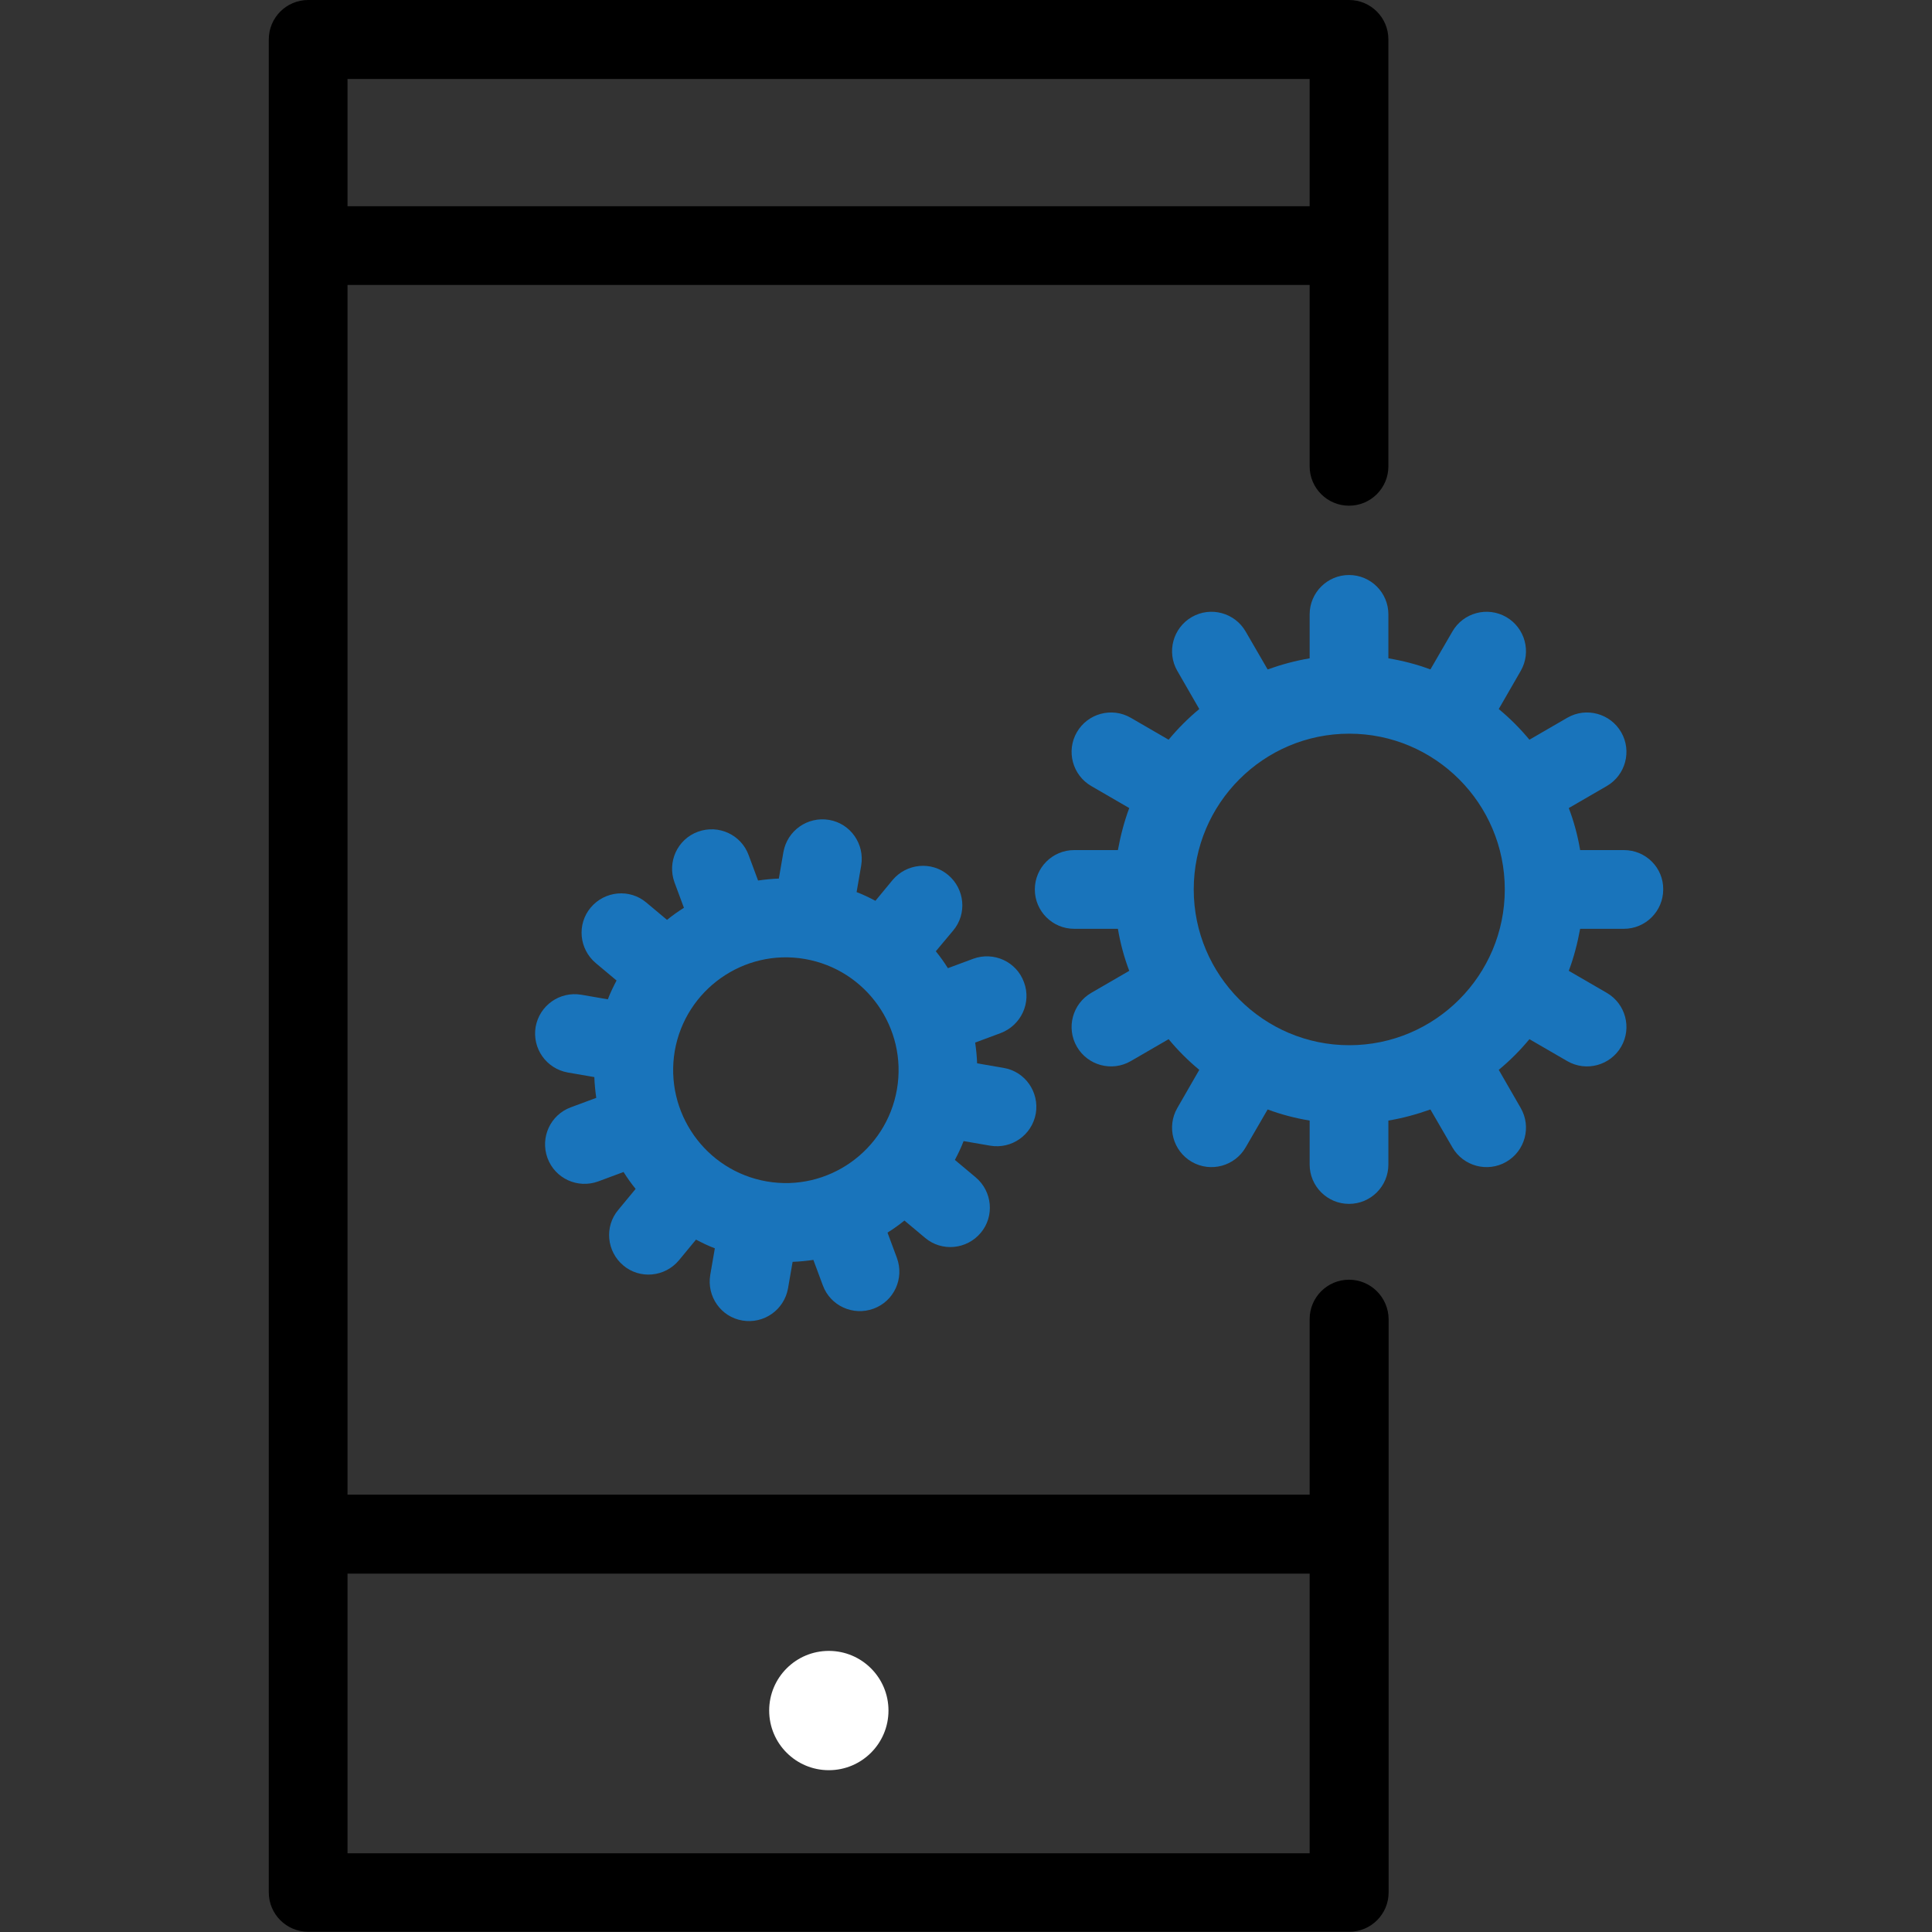
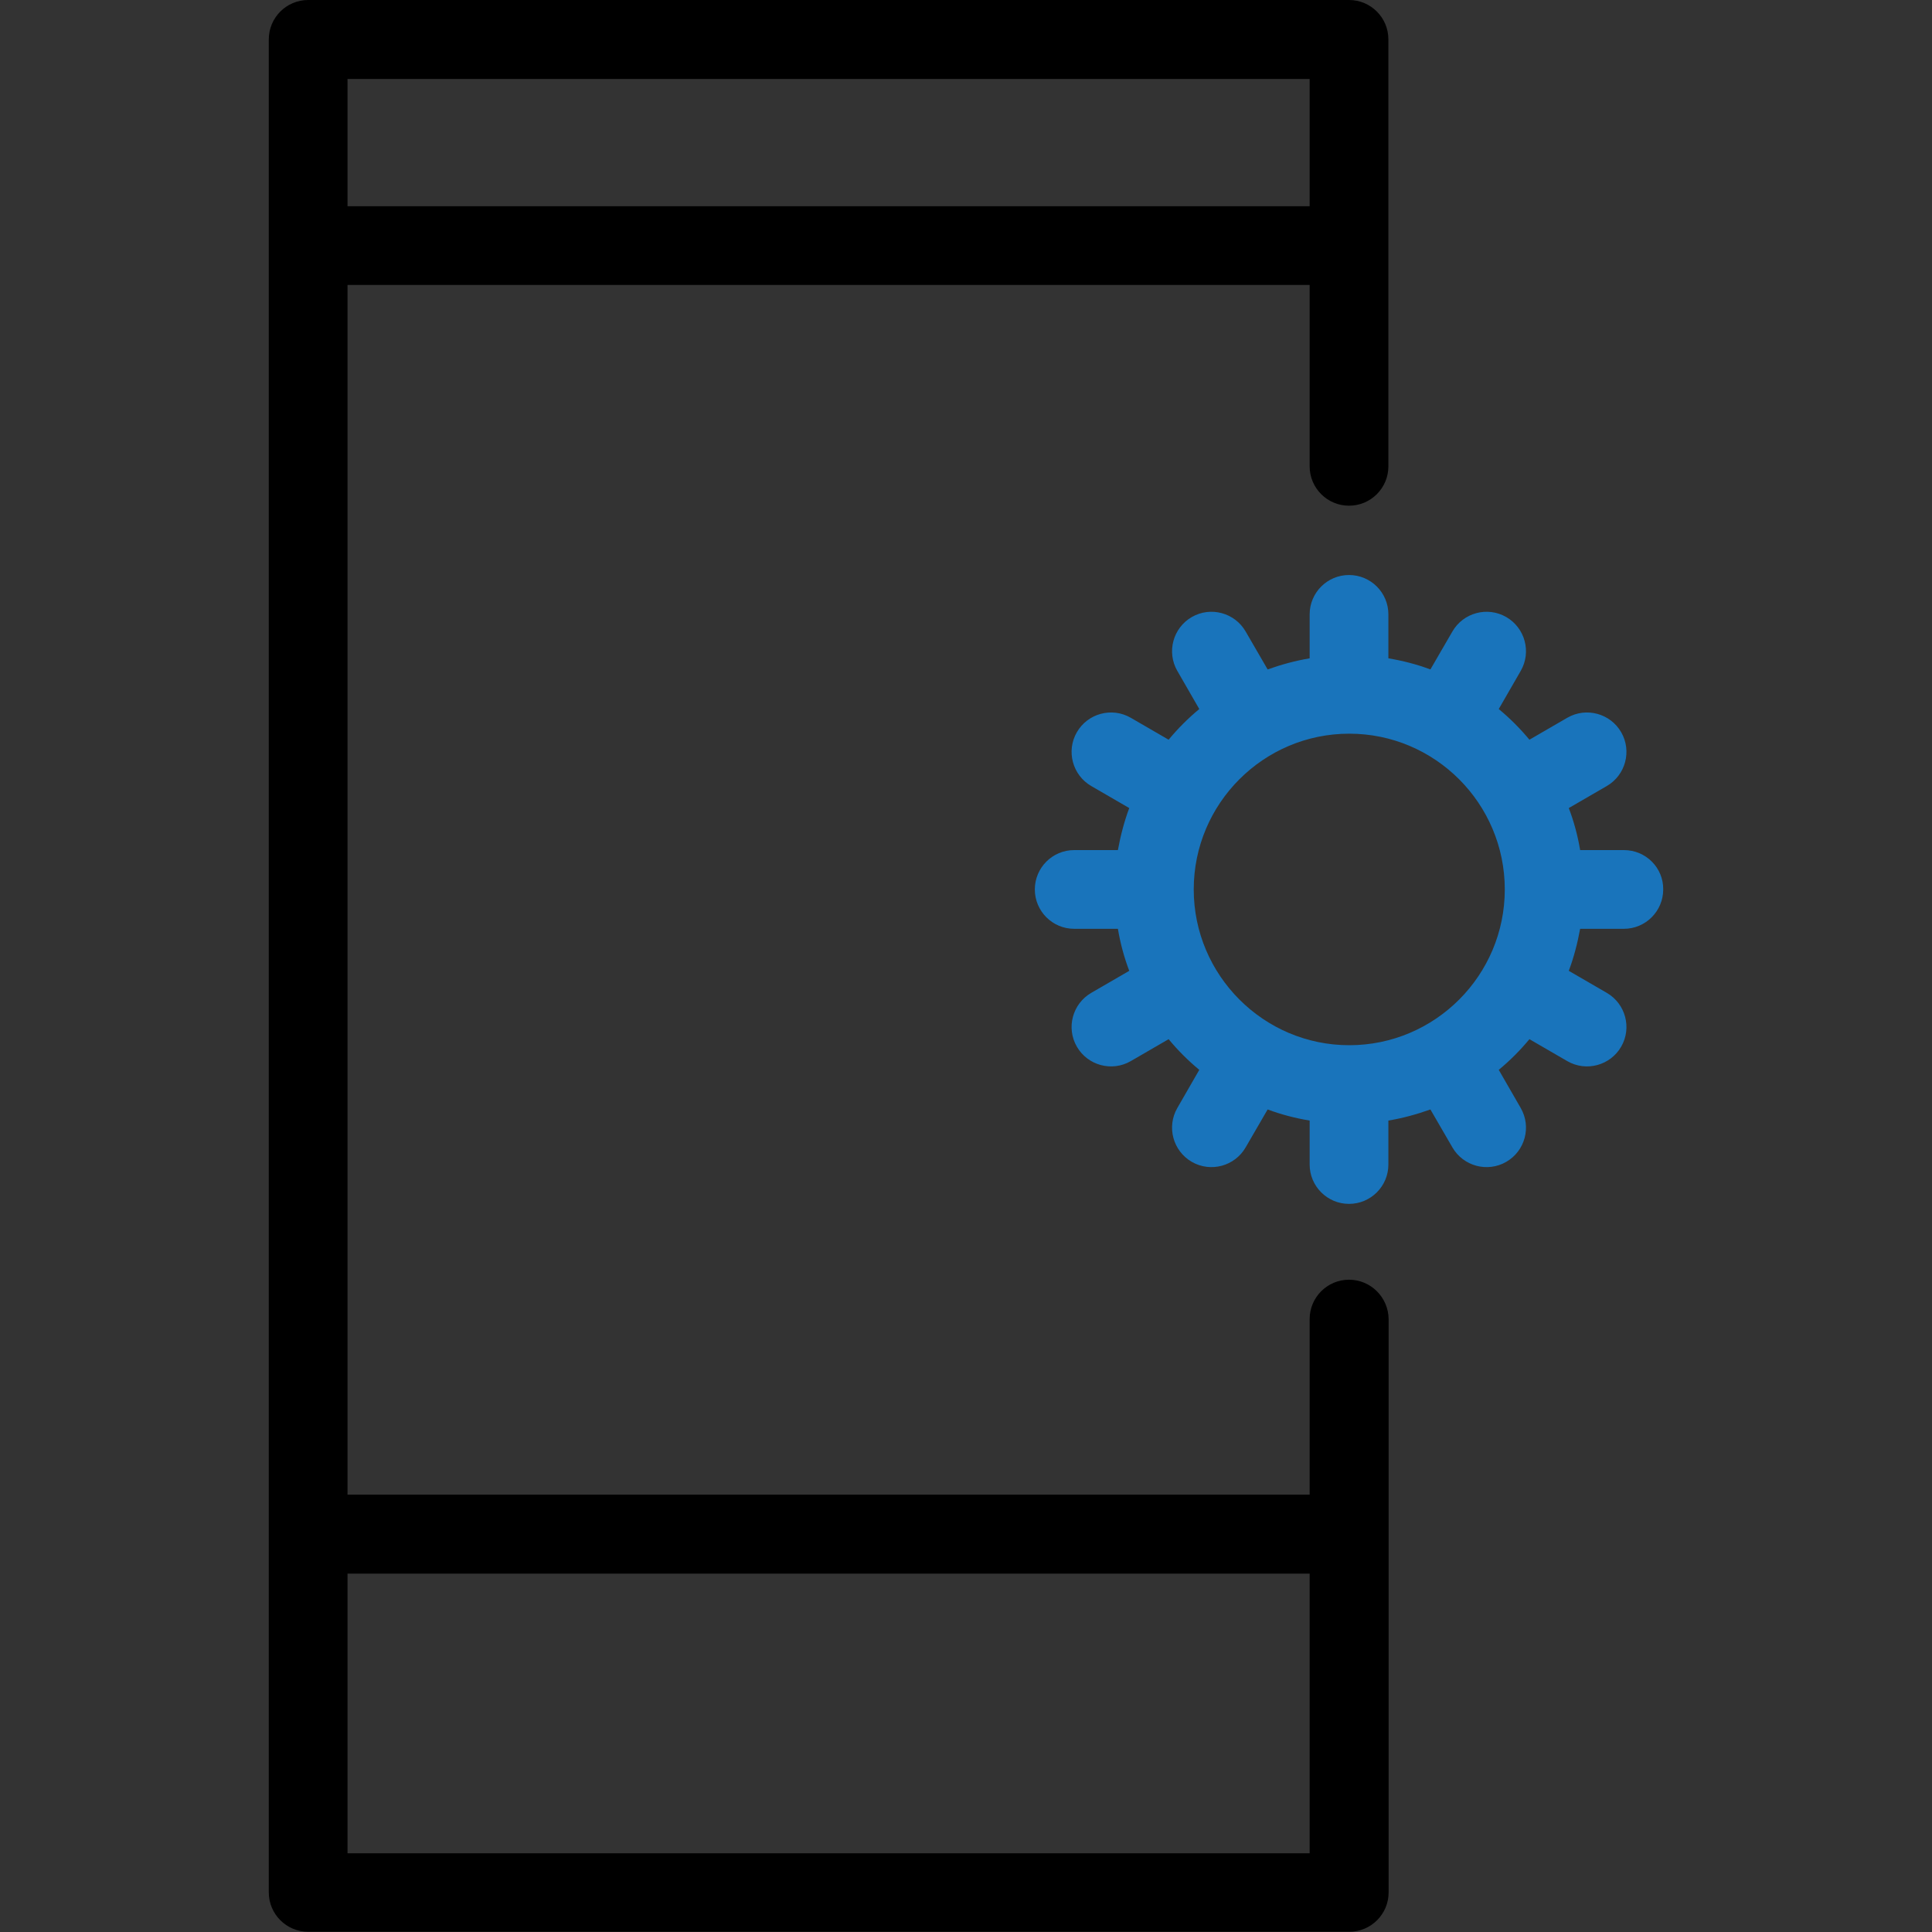
<svg xmlns="http://www.w3.org/2000/svg" version="1.1" id="Capa_1" x="0px" y="0px" viewBox="0 0 800 800" style="enable-background:new 0 0 800 800;" xml:space="preserve">
  <rect x="0" y="0" width="800" height="800" fill="#333333" stroke="none" />
  <style type="text/css"> .st0{fill:none;} .st1{fill:#FFFFFF;} .st2{fill:#1974BB;} </style>
  <g>
-     <path class="st0" d="M143.9,767.3L143.9,767.3l398.4,0.1V651.6H143.9V767.3z M343.2,683.6c13.6,0,24.7,11.1,24.7,24.7 S356.8,733,343.2,733s-24.7-11.1-24.7-24.7S329.6,683.6,343.2,683.6z" />
    <path class="st0" d="M333.3,397.1c-25.3-4.4-49.5,12.7-53.9,38.1c-4.3,25.4,12.7,49.6,38.1,54c25.3,4.4,49.5-12.7,53.9-38.1 C375.8,425.7,358.7,401.5,333.3,397.1z" />
    <rect x="143.9" y="32.7" class="st0" width="398.4" height="52.7" />
    <ellipse class="st0" cx="558.7" cy="368.3" rx="64.4" ry="64.5" />
    <path d="M558.6,529.9c-9,0-16.3,7.3-16.3,16.3v72.7H143.9V118h398.4v75.1c0,9,7.3,16.3,16.3,16.3s16.3-7.3,16.3-16.3V16.3 c0-9-7.3-16.3-16.3-16.3h-431c-9,0-16.3,7.3-16.3,16.3v767.3c0,9,7.3,16.3,16.3,16.3h431.1c9,0,16.3-7.3,16.3-16.3V546.2 C574.9,537.2,567.6,529.9,558.6,529.9z M143.9,32.7h398.4v52.7H143.9V32.7z M542.3,767.4H143.9v-0.1V651.6h398.4V767.4z" />
-     <circle class="st1" cx="343.2" cy="708.3" r="24.7" />
-     <path class="st2" d="M424,406.7c-3.1-8.5-12.5-12.8-21-9.7l-10.5,3.9c-1.5-2.4-3.2-4.8-5-7l7.2-8.6c5.8-6.9,4.8-17.2-2.1-23 c-6.9-5.8-17.2-4.8-23,2.1l-7.1,8.6c-2.5-1.3-5.1-2.6-7.8-3.6l1.9-11c1.5-8.9-4.4-17.4-13.3-18.9c-8.9-1.5-17.3,4.4-18.9,13.3 l-1.9,11c-2.9,0.1-5.8,0.4-8.6,0.8l-3.9-10.5c-3.1-8.5-12.5-12.8-21-9.7s-12.8,12.5-9.7,21l3.9,10.5c-2.4,1.5-4.8,3.2-7,5l-8.6-7.2 c-6.9-5.8-17.2-4.8-23,2.1c-5.8,6.9-4.8,17.2,2.1,23l8.6,7.2c-1.3,2.5-2.6,5.1-3.6,7.8l-11-1.9c-8.9-1.5-17.3,4.4-18.9,13.3 c-1.5,8.9,4.4,17.3,13.3,18.9l11,1.9c0.1,2.9,0.4,5.8,0.8,8.6l-10.5,3.9c-8.5,3.1-12.8,12.5-9.7,21c3.1,8.5,12.5,12.8,21,9.7 l10.5-3.9c1.5,2.4,3.2,4.8,5,7L256,501c-5.8,6.9-4.8,17.2,2.1,23c6.9,5.8,17.2,4.8,23-2.1l7.1-8.6c2.5,1.3,5.1,2.6,7.8,3.6l-1.9,11 c-1.5,8.9,4.4,17.4,13.3,18.9c8.9,1.5,17.3-4.4,18.9-13.3l1.9-11c2.9-0.1,5.8-0.4,8.6-0.8l3.9,10.5c3.1,8.5,12.5,12.8,21,9.7 s12.8-12.5,9.7-21l-3.9-10.5c2.4-1.5,4.8-3.2,7-5l8.6,7.2c6.9,5.8,17.2,4.8,23-2.1c5.8-6.9,4.8-17.2-2.1-23l-8.6-7.2 c1.3-2.5,2.6-5.1,3.6-7.8l11,1.9c8.9,1.5,17.3-4.4,18.9-13.3c1.5-8.9-4.4-17.4-13.3-18.9l-11-1.9c-0.1-2.9-0.4-5.8-0.8-8.6 l10.5-3.9C422.8,424.6,427.2,415.2,424,406.7z M371.4,451.1c-4.4,25.4-28.6,42.5-53.9,38.1c-25.4-4.4-42.4-28.6-38.1-54 c4.4-25.4,28.6-42.5,53.9-38.1C358.7,401.5,375.8,425.7,371.4,451.1z" />
    <path class="st2" d="M672.4,384.6c9,0,16.3-7.3,16.3-16.3c0.1-9-7.2-16.3-16.3-16.3h-18.1c-1-6-2.6-11.9-4.7-17.4l15.7-9.1 c7.8-4.5,10.5-14.5,6-22.3s-14.5-10.5-22.3-6l-15.7,9.1c-3.8-4.6-8.1-8.9-12.7-12.7l9.1-15.8c4.5-7.8,1.8-17.8-6-22.3 s-17.8-1.8-22.3,6l-9.1,15.7c-5.6-2.1-11.4-3.6-17.4-4.6v-18.2c0-9-7.3-16.3-16.3-16.3s-16.3,7.3-16.3,16.3v18.2 c-6,1-11.8,2.6-17.4,4.6l-9.1-15.7c-4.5-7.8-14.5-10.5-22.3-6s-10.5,14.5-6,22.3l9.1,15.8c-4.6,3.8-8.9,8.1-12.7,12.7l-15.7-9.1 c-7.8-4.5-17.8-1.8-22.3,6s-1.8,17.8,6,22.3l15.7,9.1c-2.1,5.6-3.6,11.4-4.7,17.4h-18.1c-9,0-16.3,7.3-16.3,16.3 s7.3,16.3,16.3,16.3h18.1c1,6,2.6,11.9,4.7,17.4l-15.7,9.1c-7.8,4.5-10.5,14.5-6,22.3s14.5,10.5,22.3,6l15.7-9.1 c3.8,4.6,8.1,8.9,12.7,12.7l-9.1,15.8c-4.5,7.8-1.8,17.8,6,22.3s17.8,1.8,22.3-6l9.1-15.7c5.6,2.1,11.4,3.6,17.4,4.6v18.2 c0,9,7.3,16.3,16.3,16.3s16.3-7.3,16.3-16.3V464c6-1,11.8-2.6,17.4-4.6l9.1,15.7c4.5,7.8,14.5,10.5,22.3,6s10.5-14.5,6-22.3 l-9.1-15.8c4.6-3.8,8.9-8.1,12.7-12.7l15.7,9.1c7.8,4.5,17.8,1.8,22.3-6s1.8-17.8-6-22.3l-15.7-9.1c2.1-5.6,3.6-11.4,4.7-17.4 H672.4z M558.7,432.8c-35.5,0-64.4-29-64.4-64.5c0-35.6,28.9-64.5,64.4-64.5c35.5,0,64.4,28.9,64.4,64.5S594.2,432.8,558.7,432.8z" />
  </g>
</svg>